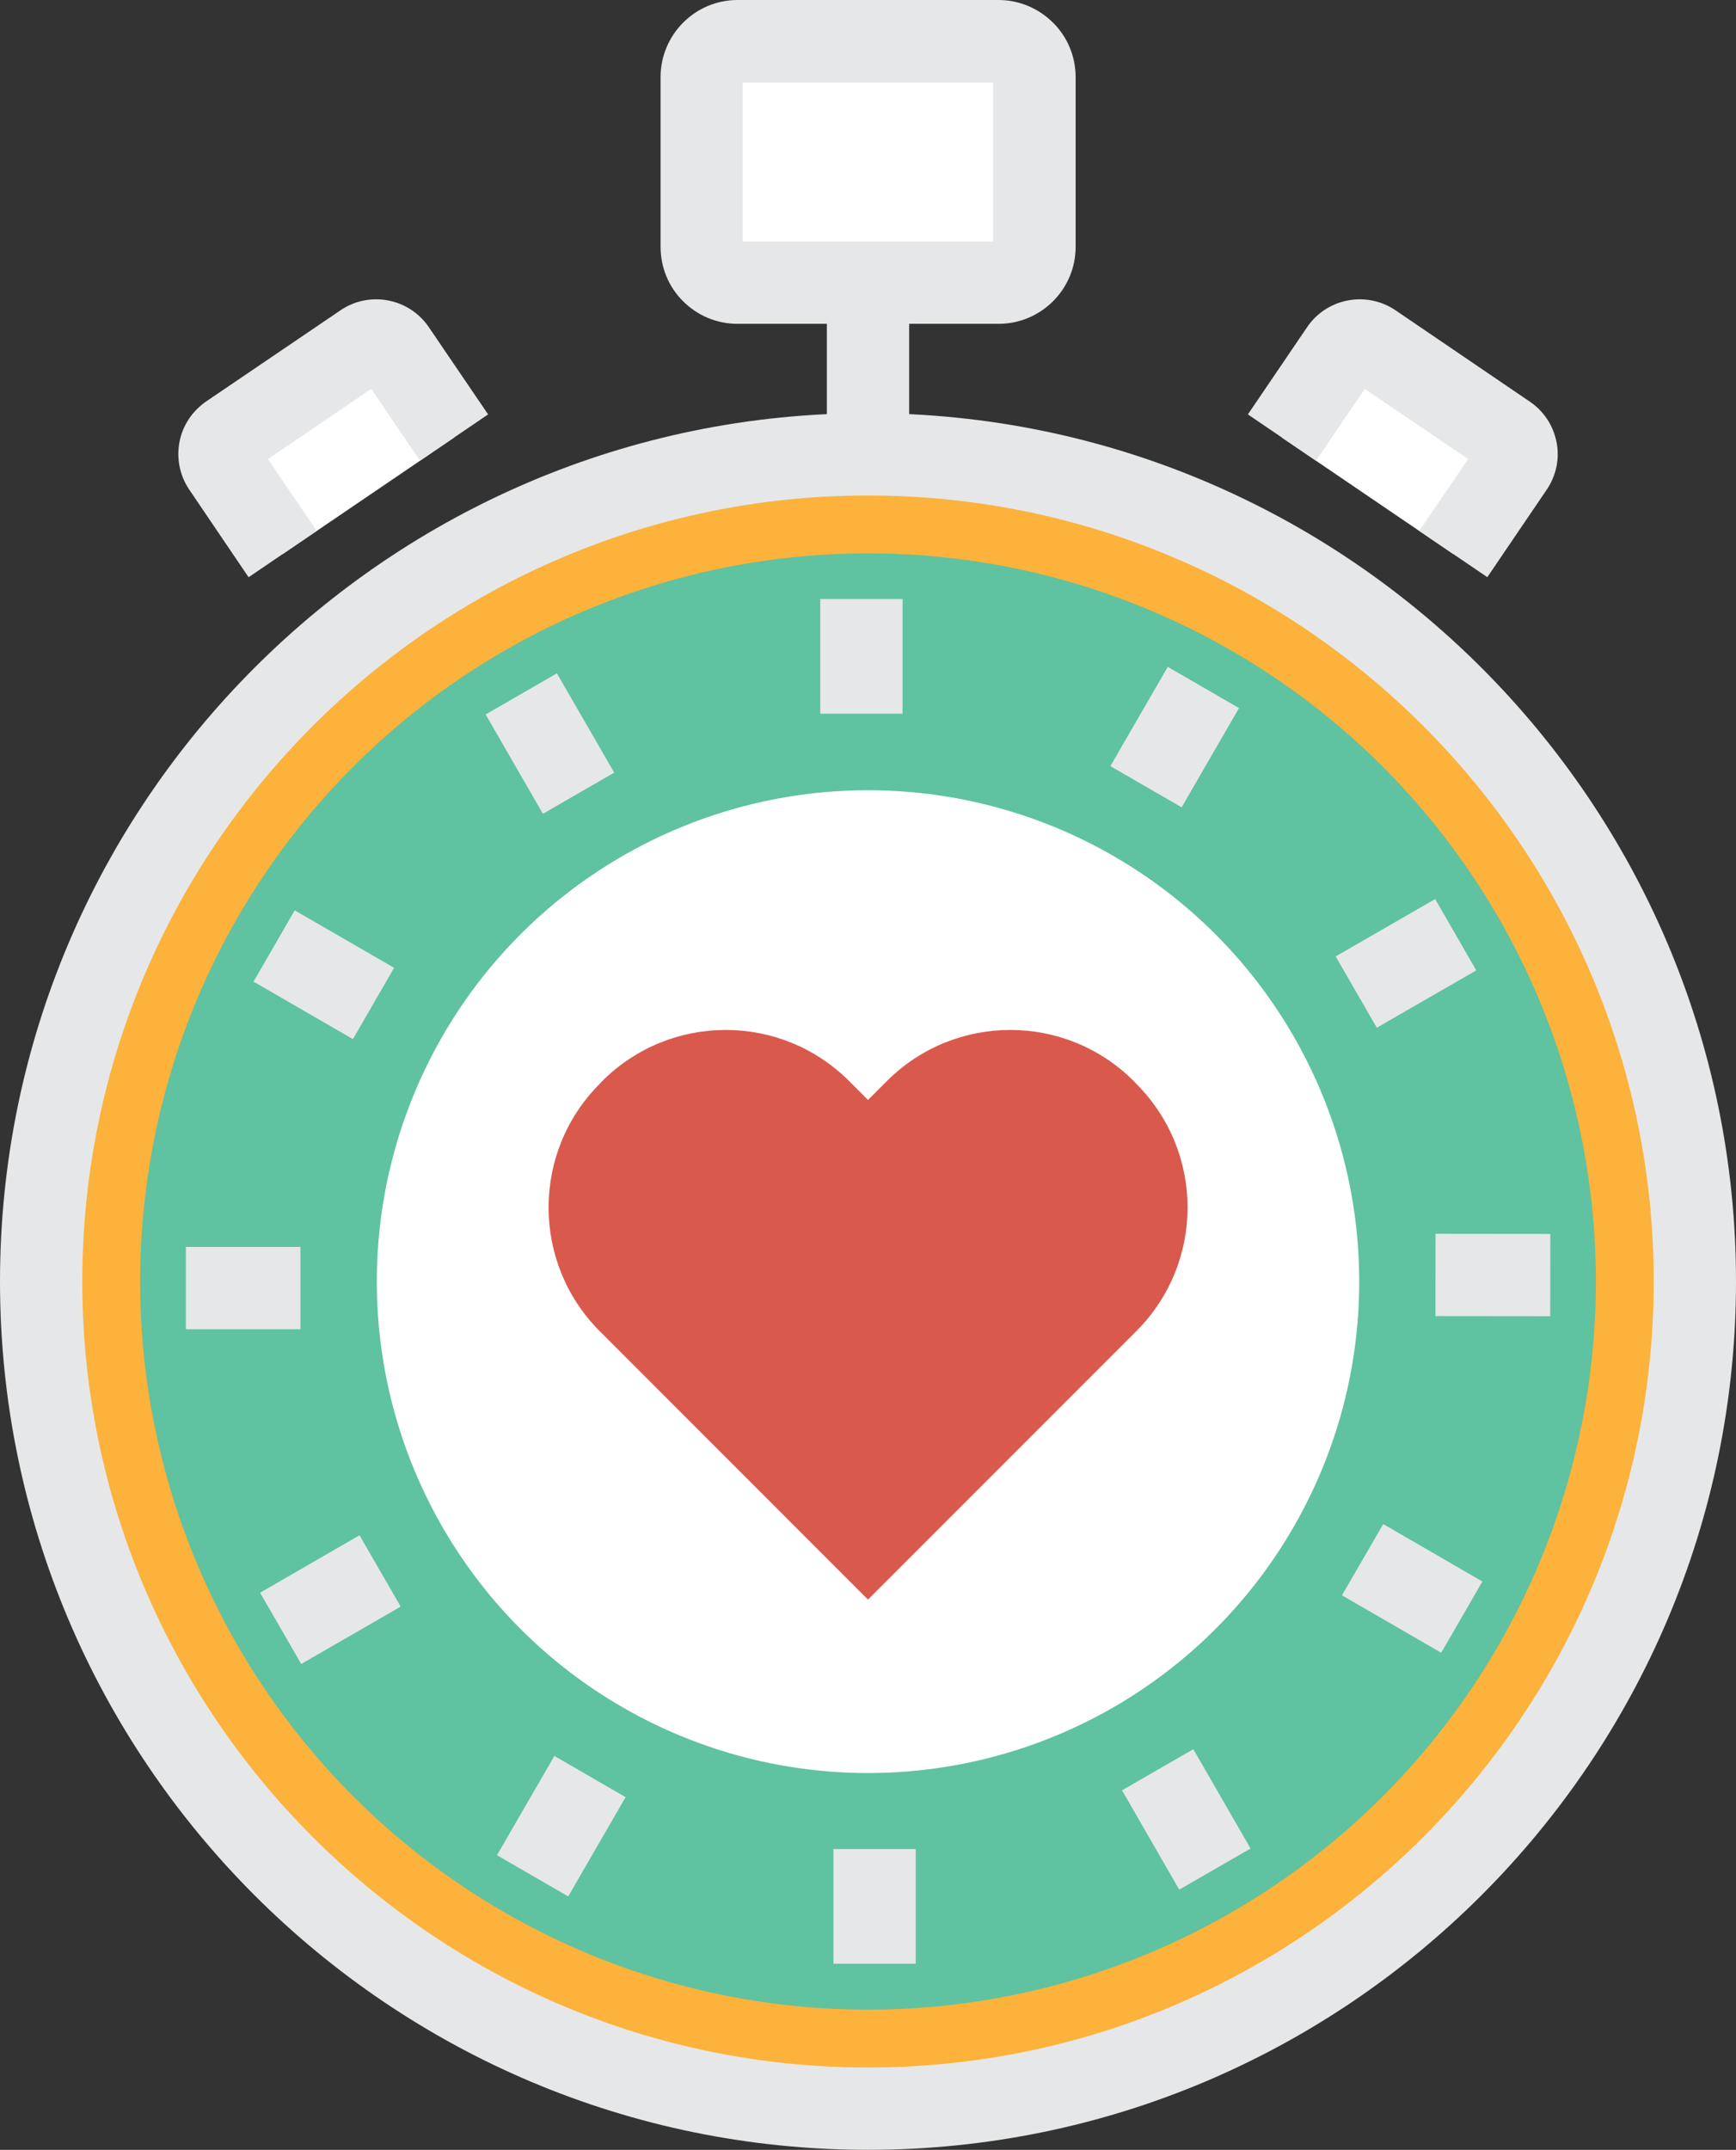
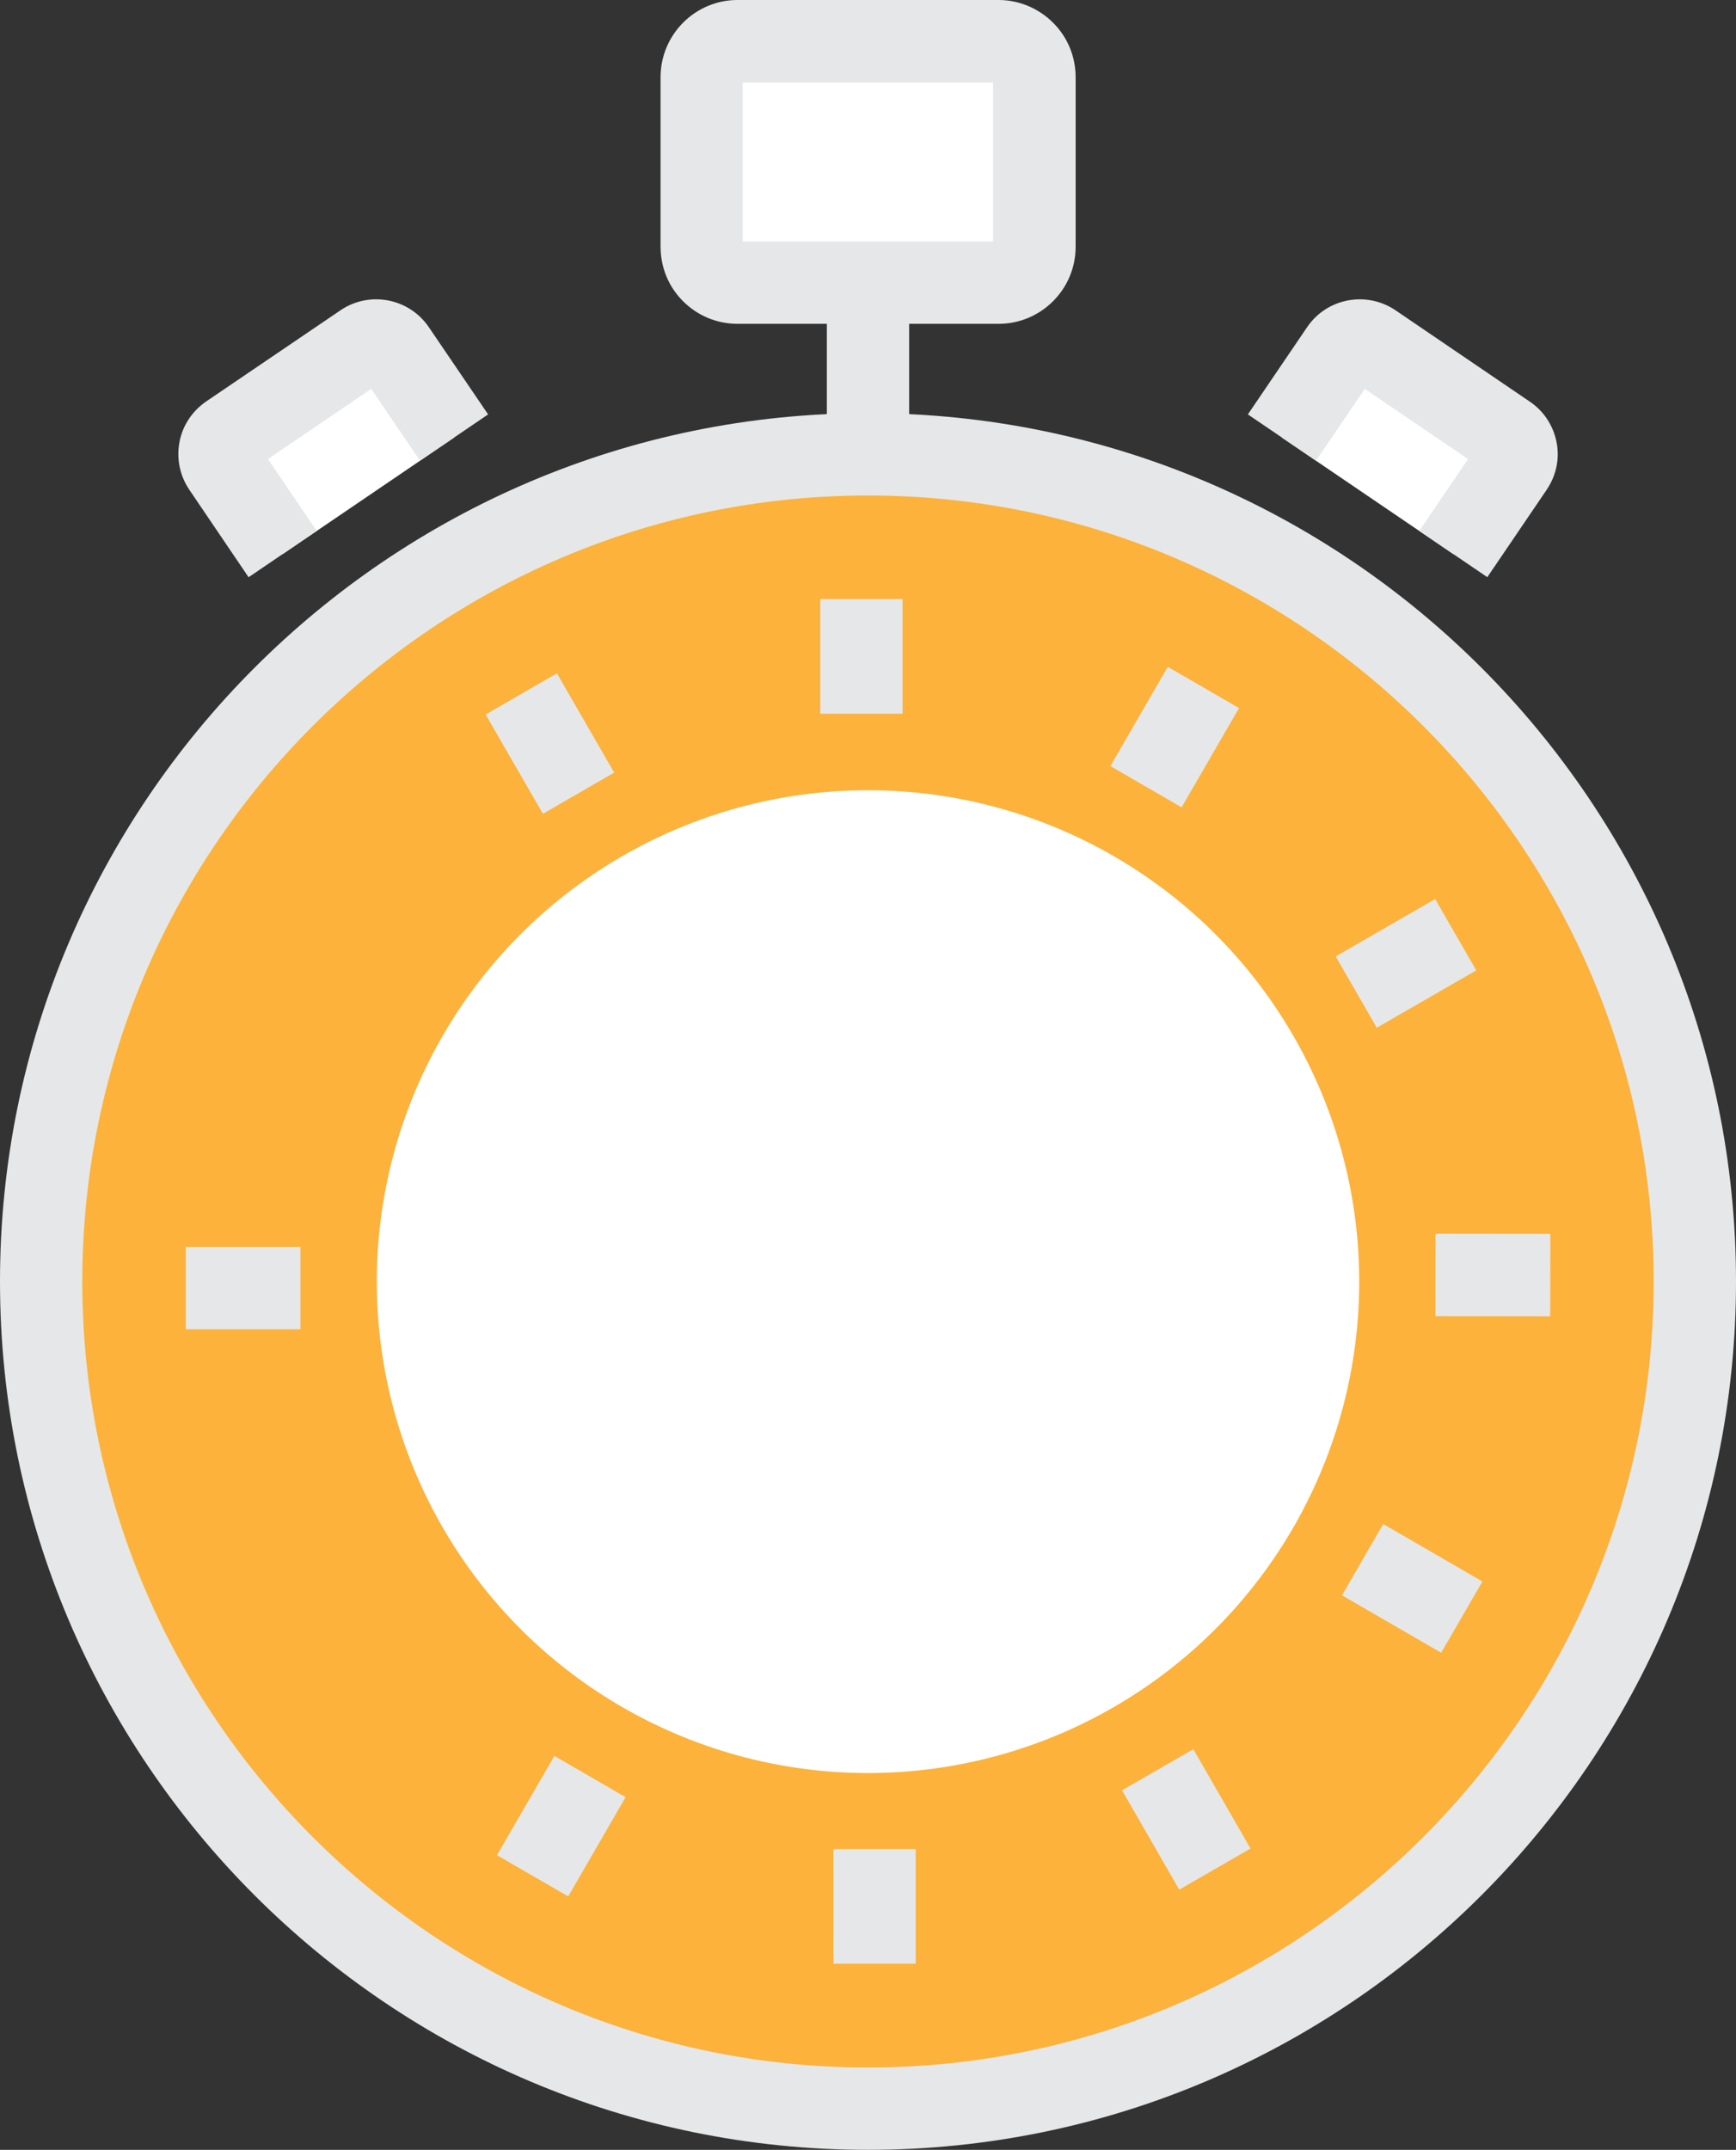
<svg xmlns="http://www.w3.org/2000/svg" viewBox="0 0 84.36 104.43">
  <rect x="0" y="0" width="84.36" height="104.43" fill="#333333" stroke="none" />
  <defs>
    <style>.d{fill:#e6e7e8;}.e{fill:#fff;}.f{fill:#fcb23b;}.g{fill:#d95a4d;}.h{fill:#5fc2a0;}</style>
  </defs>
  <g id="a" />
  <g id="b">
    <g id="c">
      <g>
        <g>
          <g>
            <path class="f" d="M82.36,62.25c0,22.19-17.99,40.18-40.18,40.18S2,84.44,2,62.25,19.99,22.07,42.18,22.07s40.18,17.99,40.18,40.18Z" />
            <path class="d" d="M42.18,104.43C18.92,104.43,0,85.51,0,62.25S18.92,20.07,42.18,20.07s42.18,18.92,42.18,42.18-18.92,42.18-42.18,42.18Zm0-80.36C21.13,24.07,4,41.2,4,62.25s17.13,38.18,38.18,38.18,38.18-17.13,38.18-38.18S63.23,24.07,42.18,24.07Z" />
          </g>
          <g>
            <path class="e" d="M50.26,11.99c0,.96-.78,1.74-1.75,1.74h-12.68c-.96,0-1.74-.78-1.74-1.74V3.75c0-.96,.78-1.75,1.74-1.75h12.68c.97,0,1.75,.78,1.74,1.75V11.99Z" />
            <path class="d" d="M48.52,15.73h-12.68c-1,0-1.94-.39-2.65-1.1-.71-.71-1.09-1.65-1.09-2.65V3.75c0-2.07,1.68-3.75,3.74-3.75h12.68c1,0,1.95,.4,2.66,1.11,.71,.71,1.09,1.65,1.09,2.65V11.99c0,2.07-1.69,3.74-3.74,3.74Zm-12.42-4h12.16V4.01h-12.17v7.72Z" />
          </g>
          <g>
            <g>
              <path class="e" d="M13.73,26.92l-2.88-4.25c-.34-.5-.21-1.17,.29-1.5l6.53-4.44c.49-.33,1.17-.21,1.51,.29l2.88,4.24" />
              <path class="d" d="M12.08,28.04l-2.88-4.25c-.46-.68-.63-1.5-.48-2.31,.15-.81,.62-1.51,1.3-1.98l6.53-4.43c1.4-.95,3.32-.59,4.28,.81l2.89,4.25-3.31,2.25-2.37-3.49-5.02,3.41,2.37,3.49-3.31,2.25Z" />
            </g>
            <g>
              <path class="e" d="M70.63,26.92l2.88-4.25c.34-.5,.21-1.17-.29-1.5l-6.53-4.44c-.49-.33-1.17-.21-1.51,.29l-2.88,4.24" />
              <path class="d" d="M72.28,28.04l-3.31-2.25,2.37-3.49-5.02-3.41-2.37,3.49-3.31-2.25,2.88-4.24c.96-1.41,2.88-1.77,4.29-.82l6.53,4.44c.68,.46,1.14,1.16,1.3,1.97,.16,.81-.02,1.63-.48,2.31l-2.88,4.24Z" />
            </g>
          </g>
-           <circle class="h" cx="42.18" cy="62.25" r="35.37" />
          <circle class="e" cx="42.18" cy="62.25" r="23.87" transform="translate(-.4 .28) rotate(-.37)" />
          <g>
            <rect class="d" x="39.86" y="29.1" width="4" height="5.57" />
            <g>
              <line class="d" x1="25.33" y1="33.7" x2="28.12" y2="38.53" />
              <rect class="d" x="24.73" y="33.33" width="4" height="5.57" transform="translate(-14.48 18.2) rotate(-29.99)" />
            </g>
            <g>
              <line class="d" x1="13.31" y1="45.95" x2="18.14" y2="48.74" />
-               <rect class="d" x="13.73" y="44.56" width="4" height="5.58" transform="translate(-33.13 37.27) rotate(-59.97)" />
            </g>
            <rect class="d" x="9.03" y="60.57" width="5.57" height="4" />
            <g>
              <line class="d" x1="13.63" y1="79.1" x2="18.46" y2="76.31" />
-               <rect class="d" x="13.26" y="75.71" width="5.58" height="4" transform="translate(-36.7 18.43) rotate(-30)" />
            </g>
            <g>
              <line class="d" x1="25.88" y1="91.11" x2="28.67" y2="86.29" />
              <rect class="d" x="24.49" y="86.7" width="5.57" height="4" transform="translate(-63.16 67.9) rotate(-59.95)" />
            </g>
            <g>
              <line class="d" x1="42.5" y1="95.4" x2="42.5" y2="89.82" />
              <rect class="d" x="40.5" y="89.82" width="4" height="5.57" />
            </g>
            <g>
              <line class="d" x1="59.03" y1="90.8" x2="56.24" y2="85.97" />
              <rect class="d" x="55.64" y="85.6" width="4" height="5.57" transform="translate(-36.43 40.59) rotate(-29.96)" />
            </g>
            <g>
              <line class="d" x1="71.04" y1="78.55" x2="66.22" y2="75.76" />
              <rect class="d" x="66.63" y="74.37" width="4" height="5.57" transform="translate(-32.53 97.91) rotate(-59.94)" />
            </g>
            <g>
              <line class="d" x1="75.33" y1="61.94" x2="69.75" y2="61.93" />
              <rect class="d" x="70.54" y="59.15" width="4" height="5.58" transform="translate(10.53 134.41) rotate(-89.94)" />
            </g>
            <g>
-               <line class="d" x1="70.73" y1="45.41" x2="65.9" y2="48.19" />
              <rect class="d" x="65.53" y="44.8" width="5.58" height="4" transform="translate(-14.24 40.37) rotate(-29.96)" />
            </g>
            <g>
              <line class="d" x1="58.48" y1="33.39" x2="55.69" y2="38.21" />
              <rect class="d" x="54.3" y="33.8" width="5.57" height="4" transform="translate(-2.49 67.29) rotate(-59.95)" />
            </g>
          </g>
          <rect class="d" x="40.18" y="13.5" width="4" height="7.07" />
        </g>
-         <path class="g" d="M54.31,65.57l.91-.91c3.32-3.32,3.32-8.69,0-12.01l-.12-.13c-3.32-3.32-8.69-3.32-12.01,0l-.91,.91-.91-.91c-3.32-3.32-8.69-3.32-12.01,0l-.12,.13c-3.31,3.32-3.31,8.69,0,12.01l.91,.91,12.13,12.13,12.13-12.13Z" />
      </g>
    </g>
  </g>
</svg>